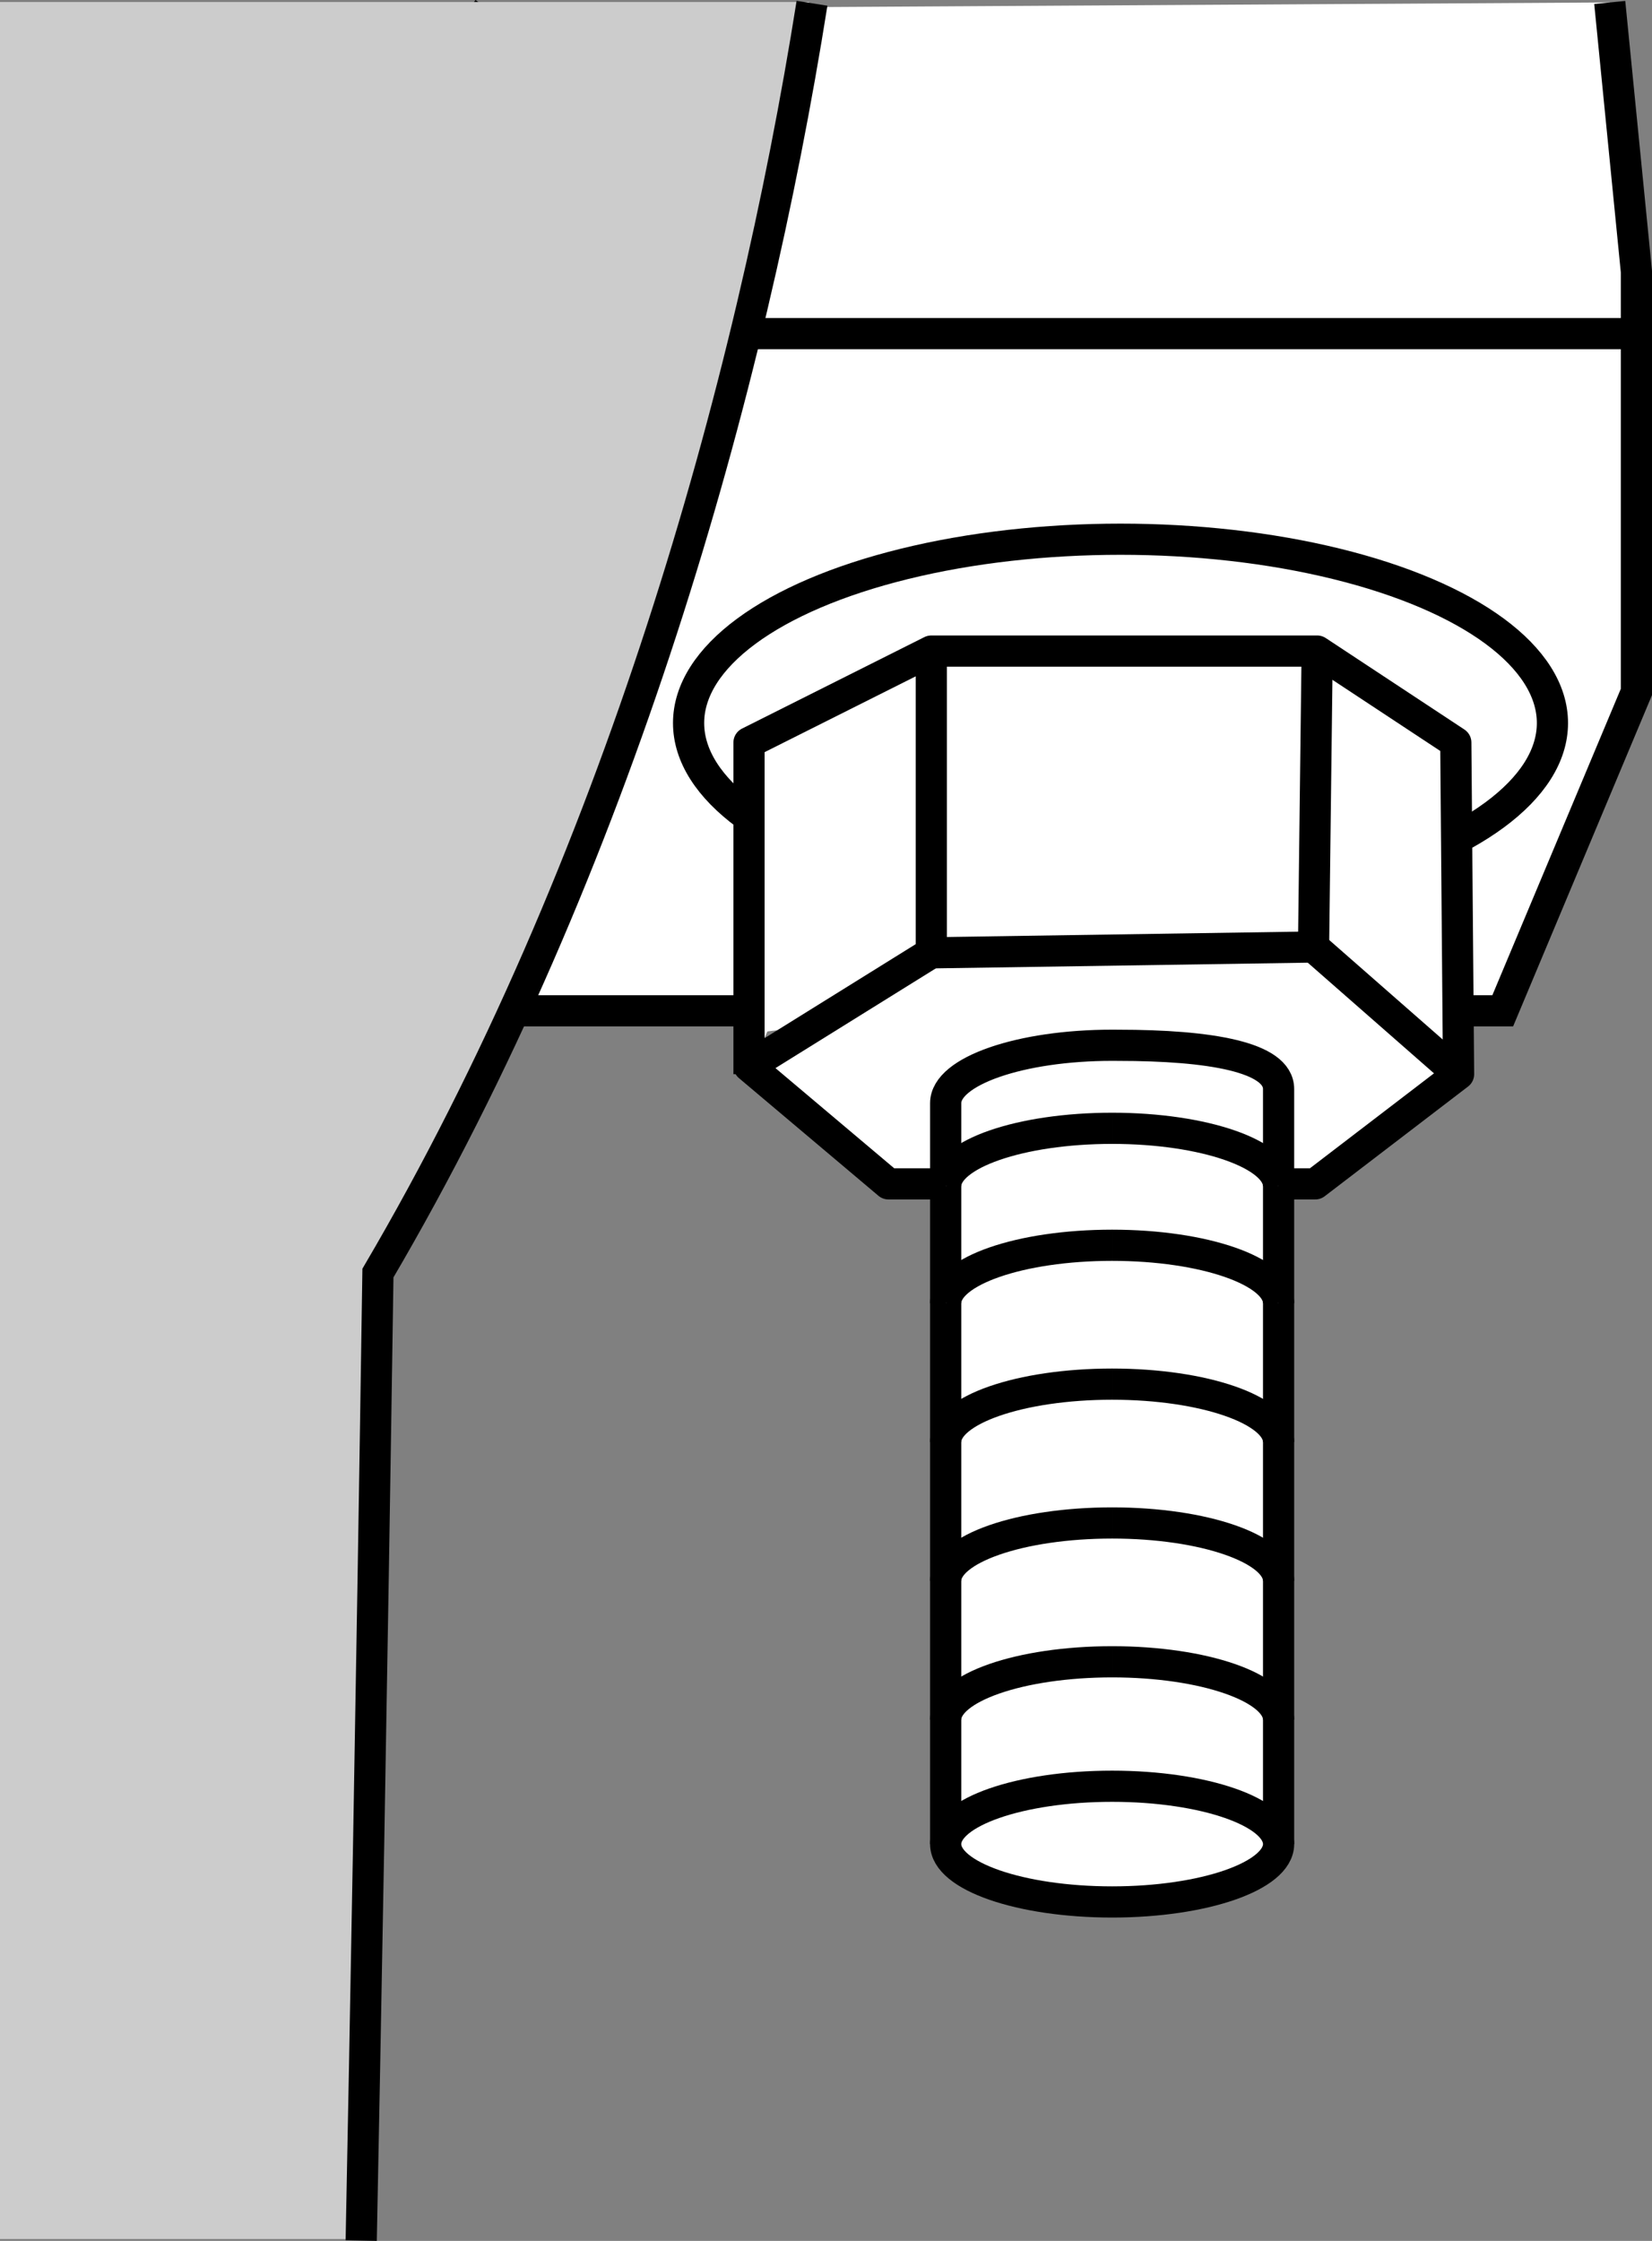
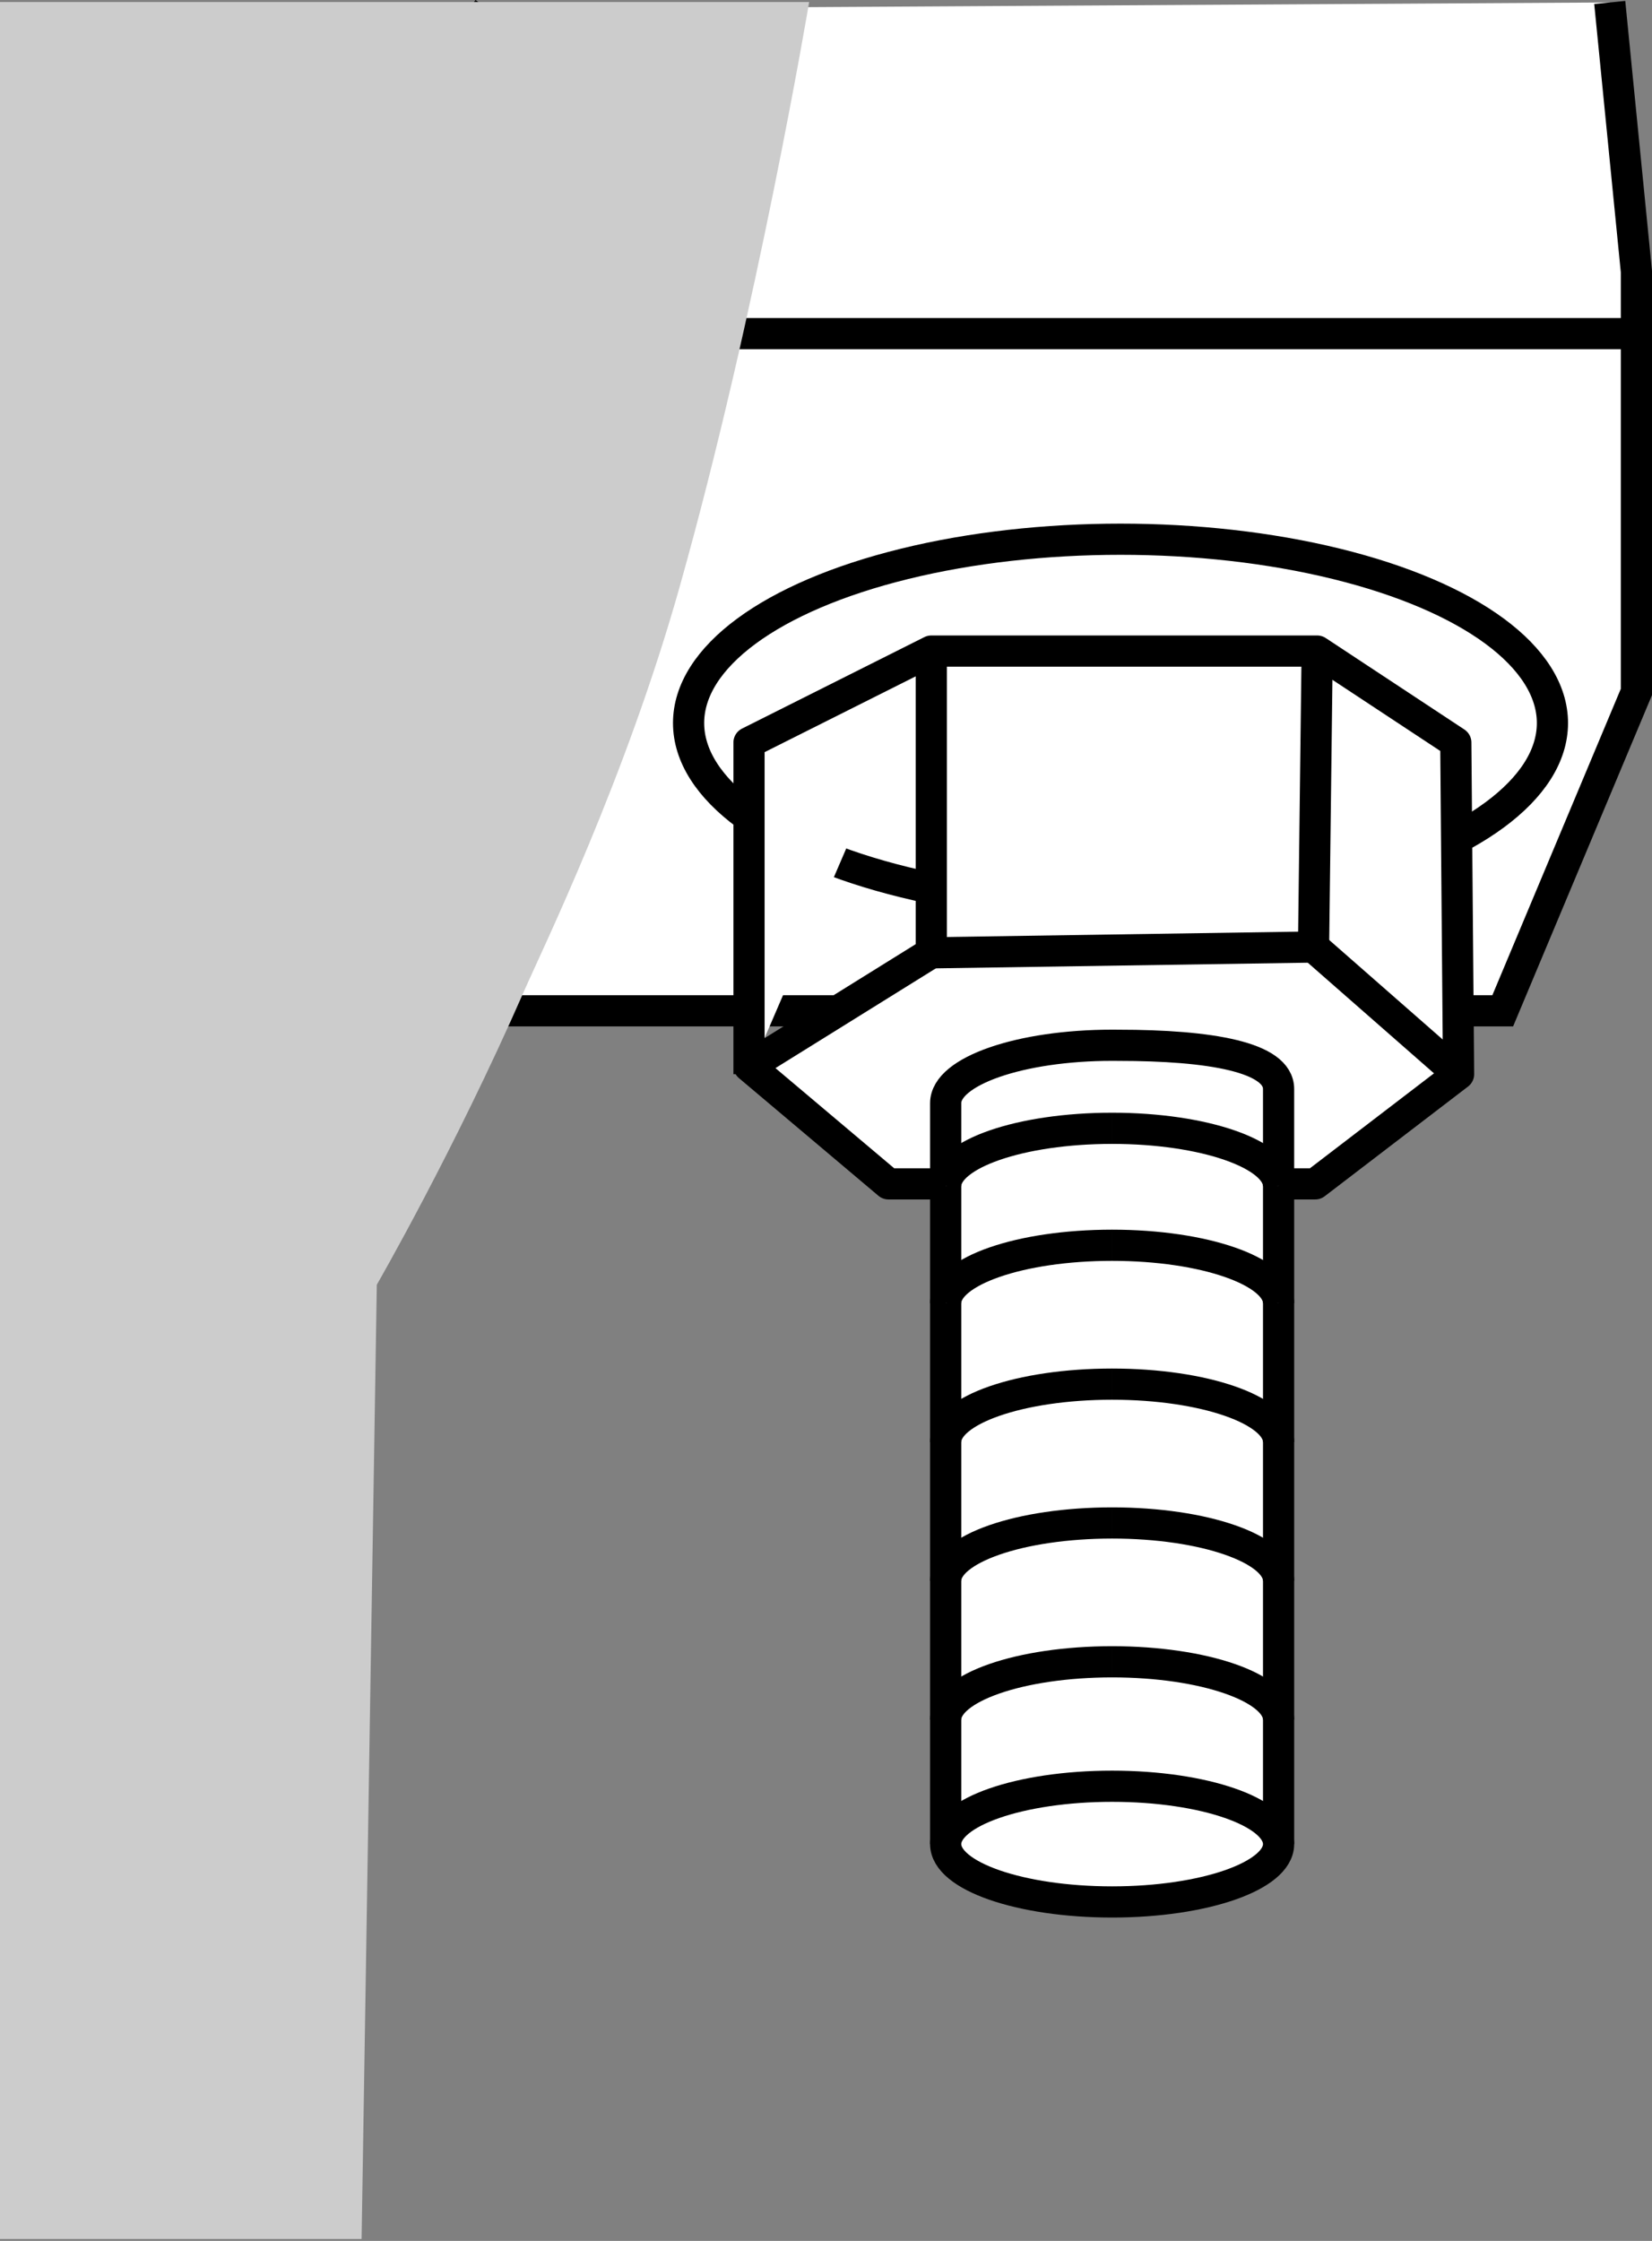
<svg xmlns="http://www.w3.org/2000/svg" version="1.1" id="callouts" x="0px" y="0px" width="42.378px" height="57.479px" viewBox="0 0 42.378 57.479" enable-background="new 0 0 42.378 57.479" xml:space="preserve">
  <rect x="0" y="0" width="42.378" height="57.479" fill="#808080" stroke="none" />
  <line fill="none" stroke="#000000" stroke-width="0.8" stroke-miterlimit="10" x1="38.714" y1="19.2" x2="7.849" y2="19.2" />
  <polyline fill="#FFFFFF" stroke="#000000" stroke-width="0.8" stroke-miterlimit="10" points="12.524,0.23 7.684,7.107   7.684,25.927 38.549,25.927 41.978,17.749 41.978,6.966 41.294,0.063 " />
  <line fill="none" stroke="#000000" stroke-width="0.8" stroke-miterlimit="10" x1="7.849" y1="8.558" x2="42.143" y2="8.558" />
  <path fill="#CCCCCC" d="M9.276,57.429H0V0.052h20.757c0,0-1.33,7.927-3.324,15.007  c-1.387,4.925-3.515,9.281-3.989,10.362c-1.802,4.112-3.778,7.532-3.778,7.532L9.276,57.429z" />
-   <path fill="none" stroke="#000000" stroke-width="0.8" stroke-miterlimit="10" d="M20.83,0.084  c-1.564,9.86-4.99,22.108-11.135,32.57c-0.164,11.017-0.329,19.779-0.429,24.817" />
  <ellipse fill="#FFFFFF" stroke="#000000" stroke-width="0.8" stroke-miterlimit="10" cx="28.744" cy="18.546" rx="11.08" ry="4.715" />
-   <polygon fill="#FFFFFF" points="23.839,19.983 23.89,25.946 19.001,26.539 19.163,20.9 " />
  <polyline fill="#FFFFFF" stroke="#000000" stroke-width="0.8" stroke-linejoin="round" stroke-miterlimit="10" points="  23.89,16.7 23.89,24.44 19.214,27.348 22.792,30.366 33.739,30.366 37.416,27.552 37.345,19.046 33.789,16.7   23.89,16.7 19.214,19.046 19.214,27.552 " />
  <polyline fill="none" stroke="#000000" stroke-width="0.8" stroke-miterlimit="10" points="33.789,16.7 33.696,24.291   23.89,24.44 " />
  <path fill="#FFFFFF" stroke="#000000" stroke-width="0.8" stroke-miterlimit="10" d="M24.259,47.301V28.503v-0.208  c0-0.82,1.912-1.484,4.27-1.484l0.158,0.001c2.358,0,4.112,0.301,4.112,1.121v0.363v19.006" />
  <ellipse fill="#FFFFFF" stroke="#000000" stroke-width="0.8" stroke-miterlimit="10" cx="28.529" cy="47.301" rx="4.27" ry="1.484" />
  <g>
    <path fill="#FFFFFF" stroke="#000000" stroke-width="0.8" stroke-miterlimit="10" d="M28.529,42.625   c2.358,0,4.27,0.664,4.27,1.484" />
    <path fill="#FFFFFF" stroke="#000000" stroke-width="0.8" stroke-miterlimit="10" d="M24.259,44.109   c0-0.82,1.912-1.484,4.27-1.484" />
  </g>
  <g>
    <path fill="#FFFFFF" stroke="#000000" stroke-width="0.8" stroke-miterlimit="10" d="M28.529,39.064   c2.358,0,4.27,0.664,4.27,1.484" />
    <path fill="#FFFFFF" stroke="#000000" stroke-width="0.8" stroke-miterlimit="10" d="M24.259,40.548   c0-0.82,1.912-1.484,4.27-1.484" />
  </g>
  <g>
    <path fill="#FFFFFF" stroke="#000000" stroke-width="0.8" stroke-miterlimit="10" d="M28.529,35.503   c2.358,0,4.27,0.664,4.27,1.484" />
    <path fill="#FFFFFF" stroke="#000000" stroke-width="0.8" stroke-miterlimit="10" d="M24.259,36.987   c0-0.82,1.912-1.484,4.27-1.484" />
  </g>
  <g>
    <path fill="#FFFFFF" stroke="#000000" stroke-width="0.8" stroke-miterlimit="10" d="M28.529,31.941   c2.358,0,4.27,0.664,4.27,1.484" />
    <path fill="#FFFFFF" stroke="#000000" stroke-width="0.8" stroke-miterlimit="10" d="M24.259,33.425   c0-0.82,1.912-1.484,4.27-1.484" />
  </g>
  <g>
    <path fill="#FFFFFF" stroke="#000000" stroke-width="0.8" stroke-miterlimit="10" d="M28.529,28.941   c2.358,0,4.27,0.664,4.27,1.484" />
    <path fill="#FFFFFF" stroke="#000000" stroke-width="0.8" stroke-miterlimit="10" d="M24.259,30.425   c0-0.82,1.912-1.484,4.27-1.484" />
  </g>
  <line fill="none" stroke="#000000" stroke-width="0.8" stroke-miterlimit="10" x1="33.696" y1="24.291" x2="37.416" y2="27.552" />
  <path fill="#D1D3D4" stroke="#000000" stroke-width="0.8" stroke-miterlimit="10" d="M0,57.471" />
  <path fill="#D1D3D4" stroke="#000000" stroke-width="0.8" stroke-miterlimit="10" d="M9.266,57.471" />
</svg>